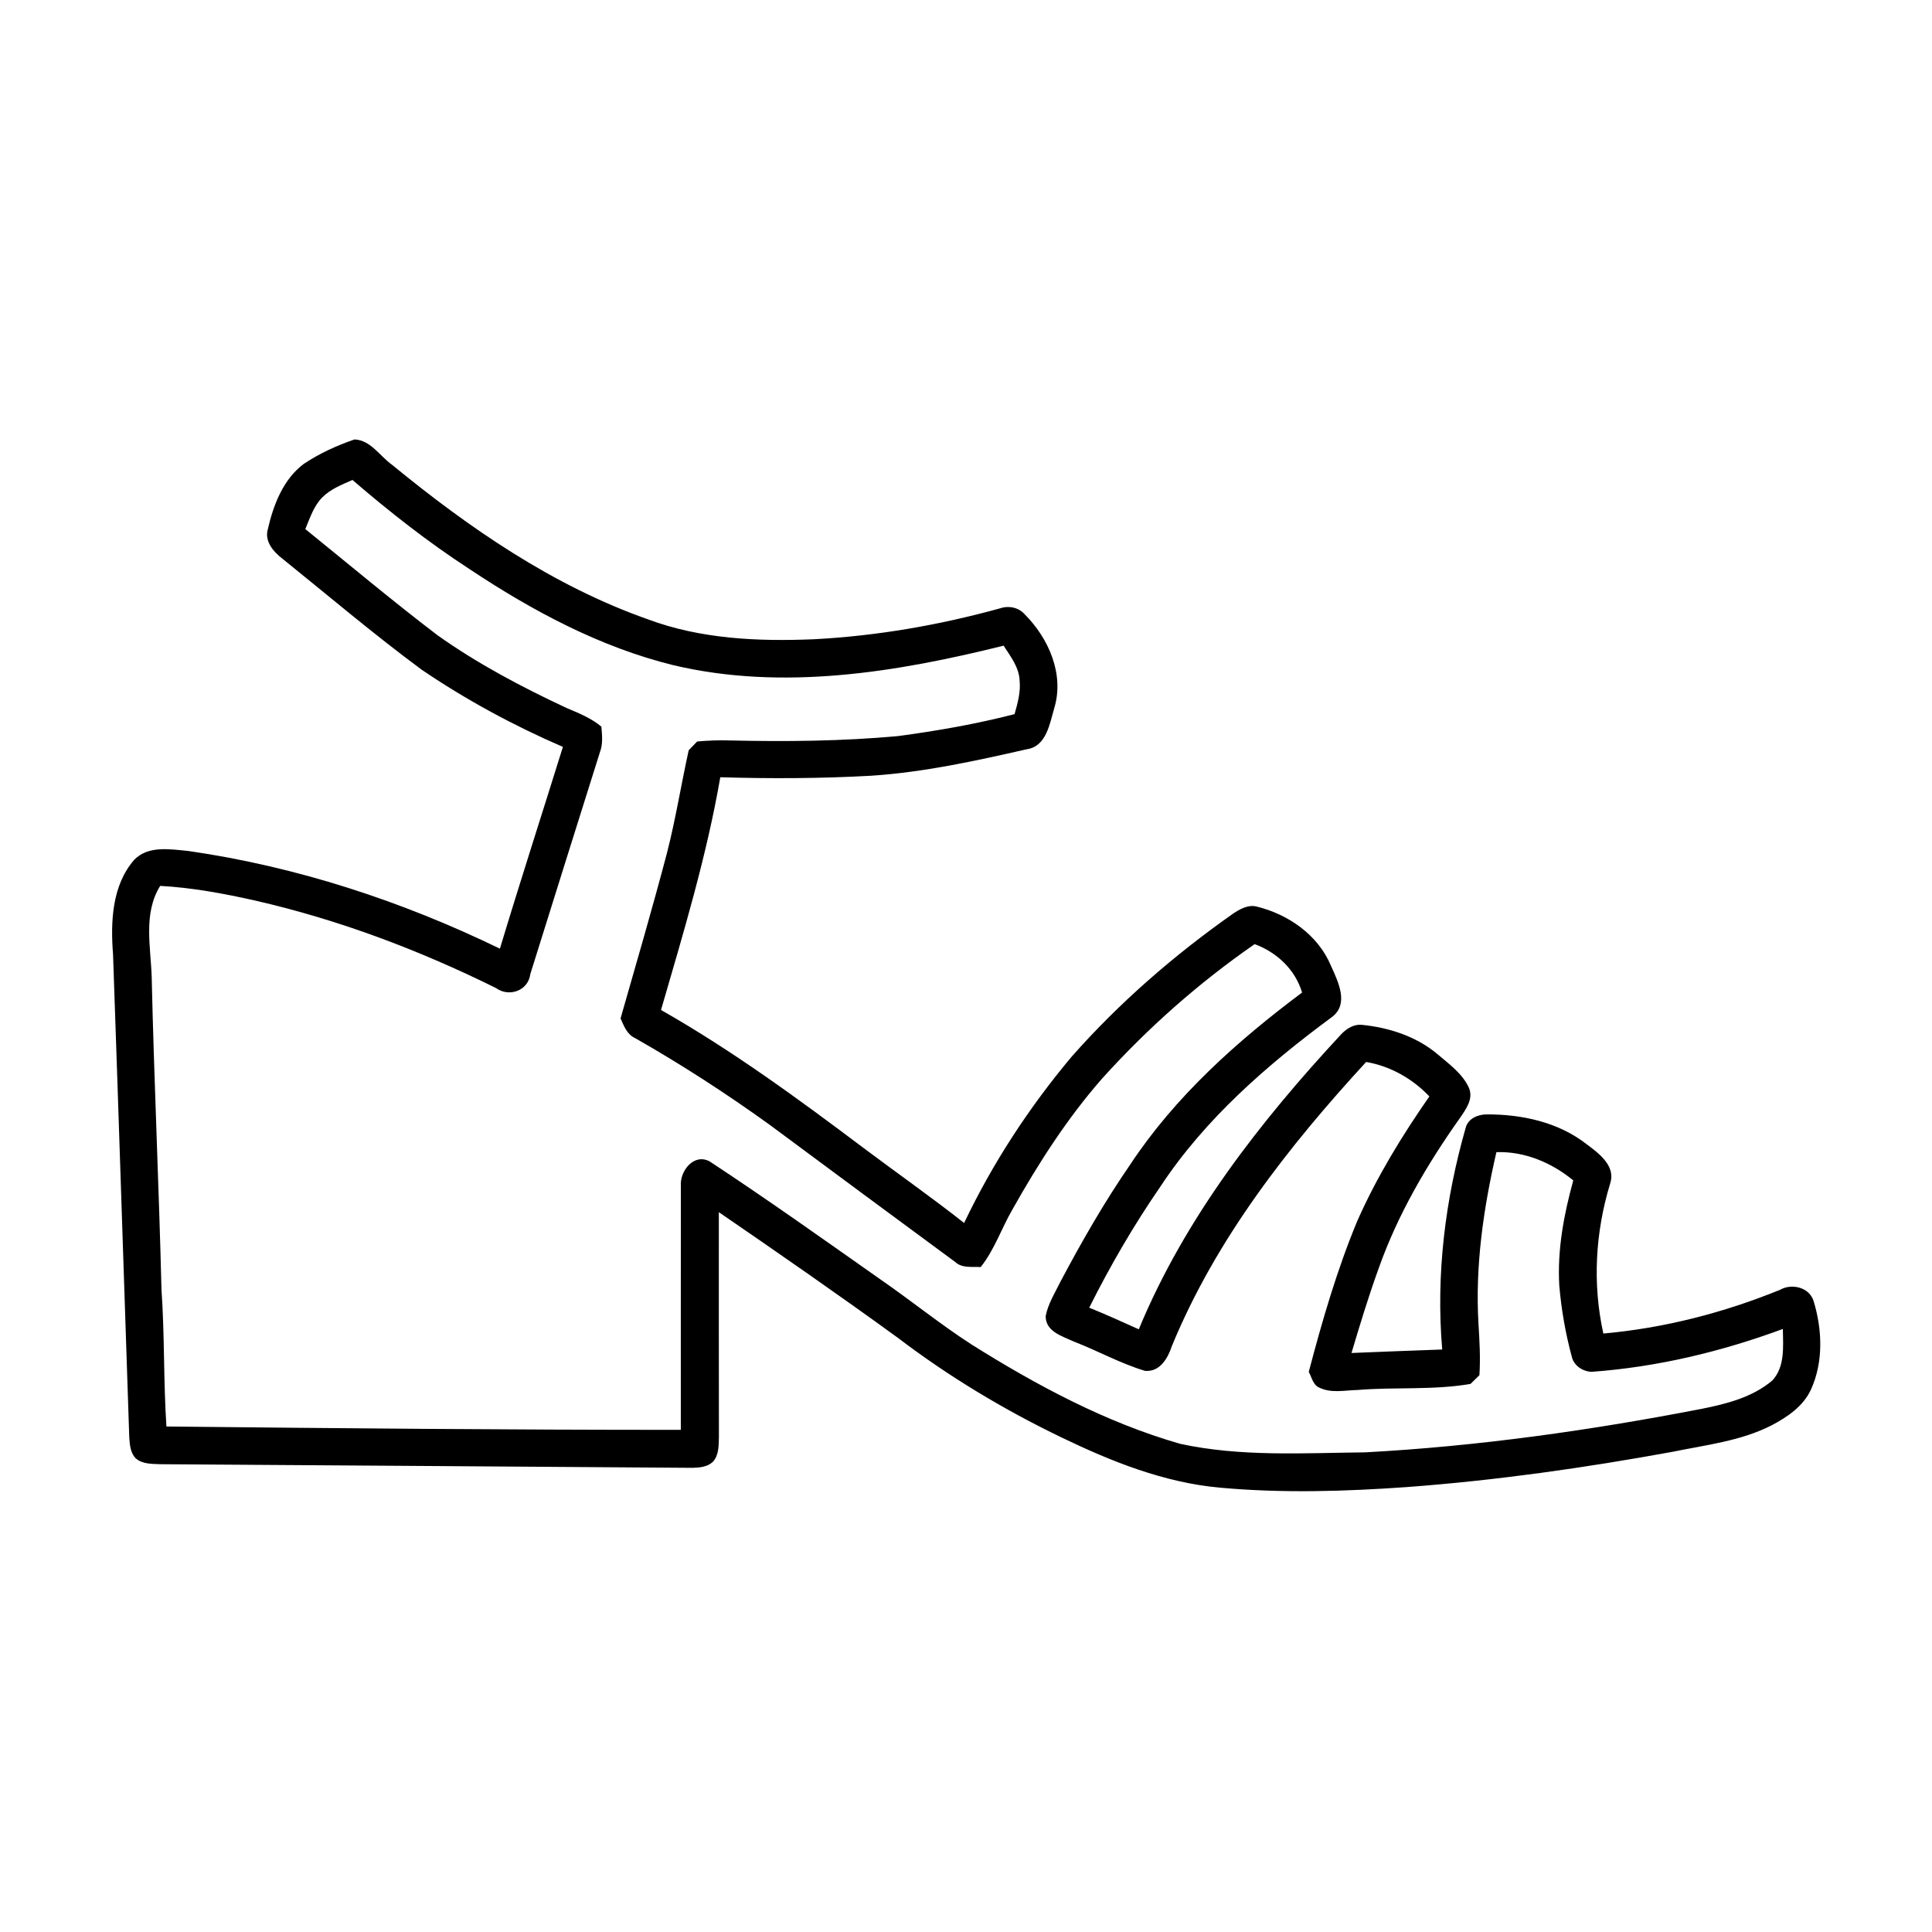
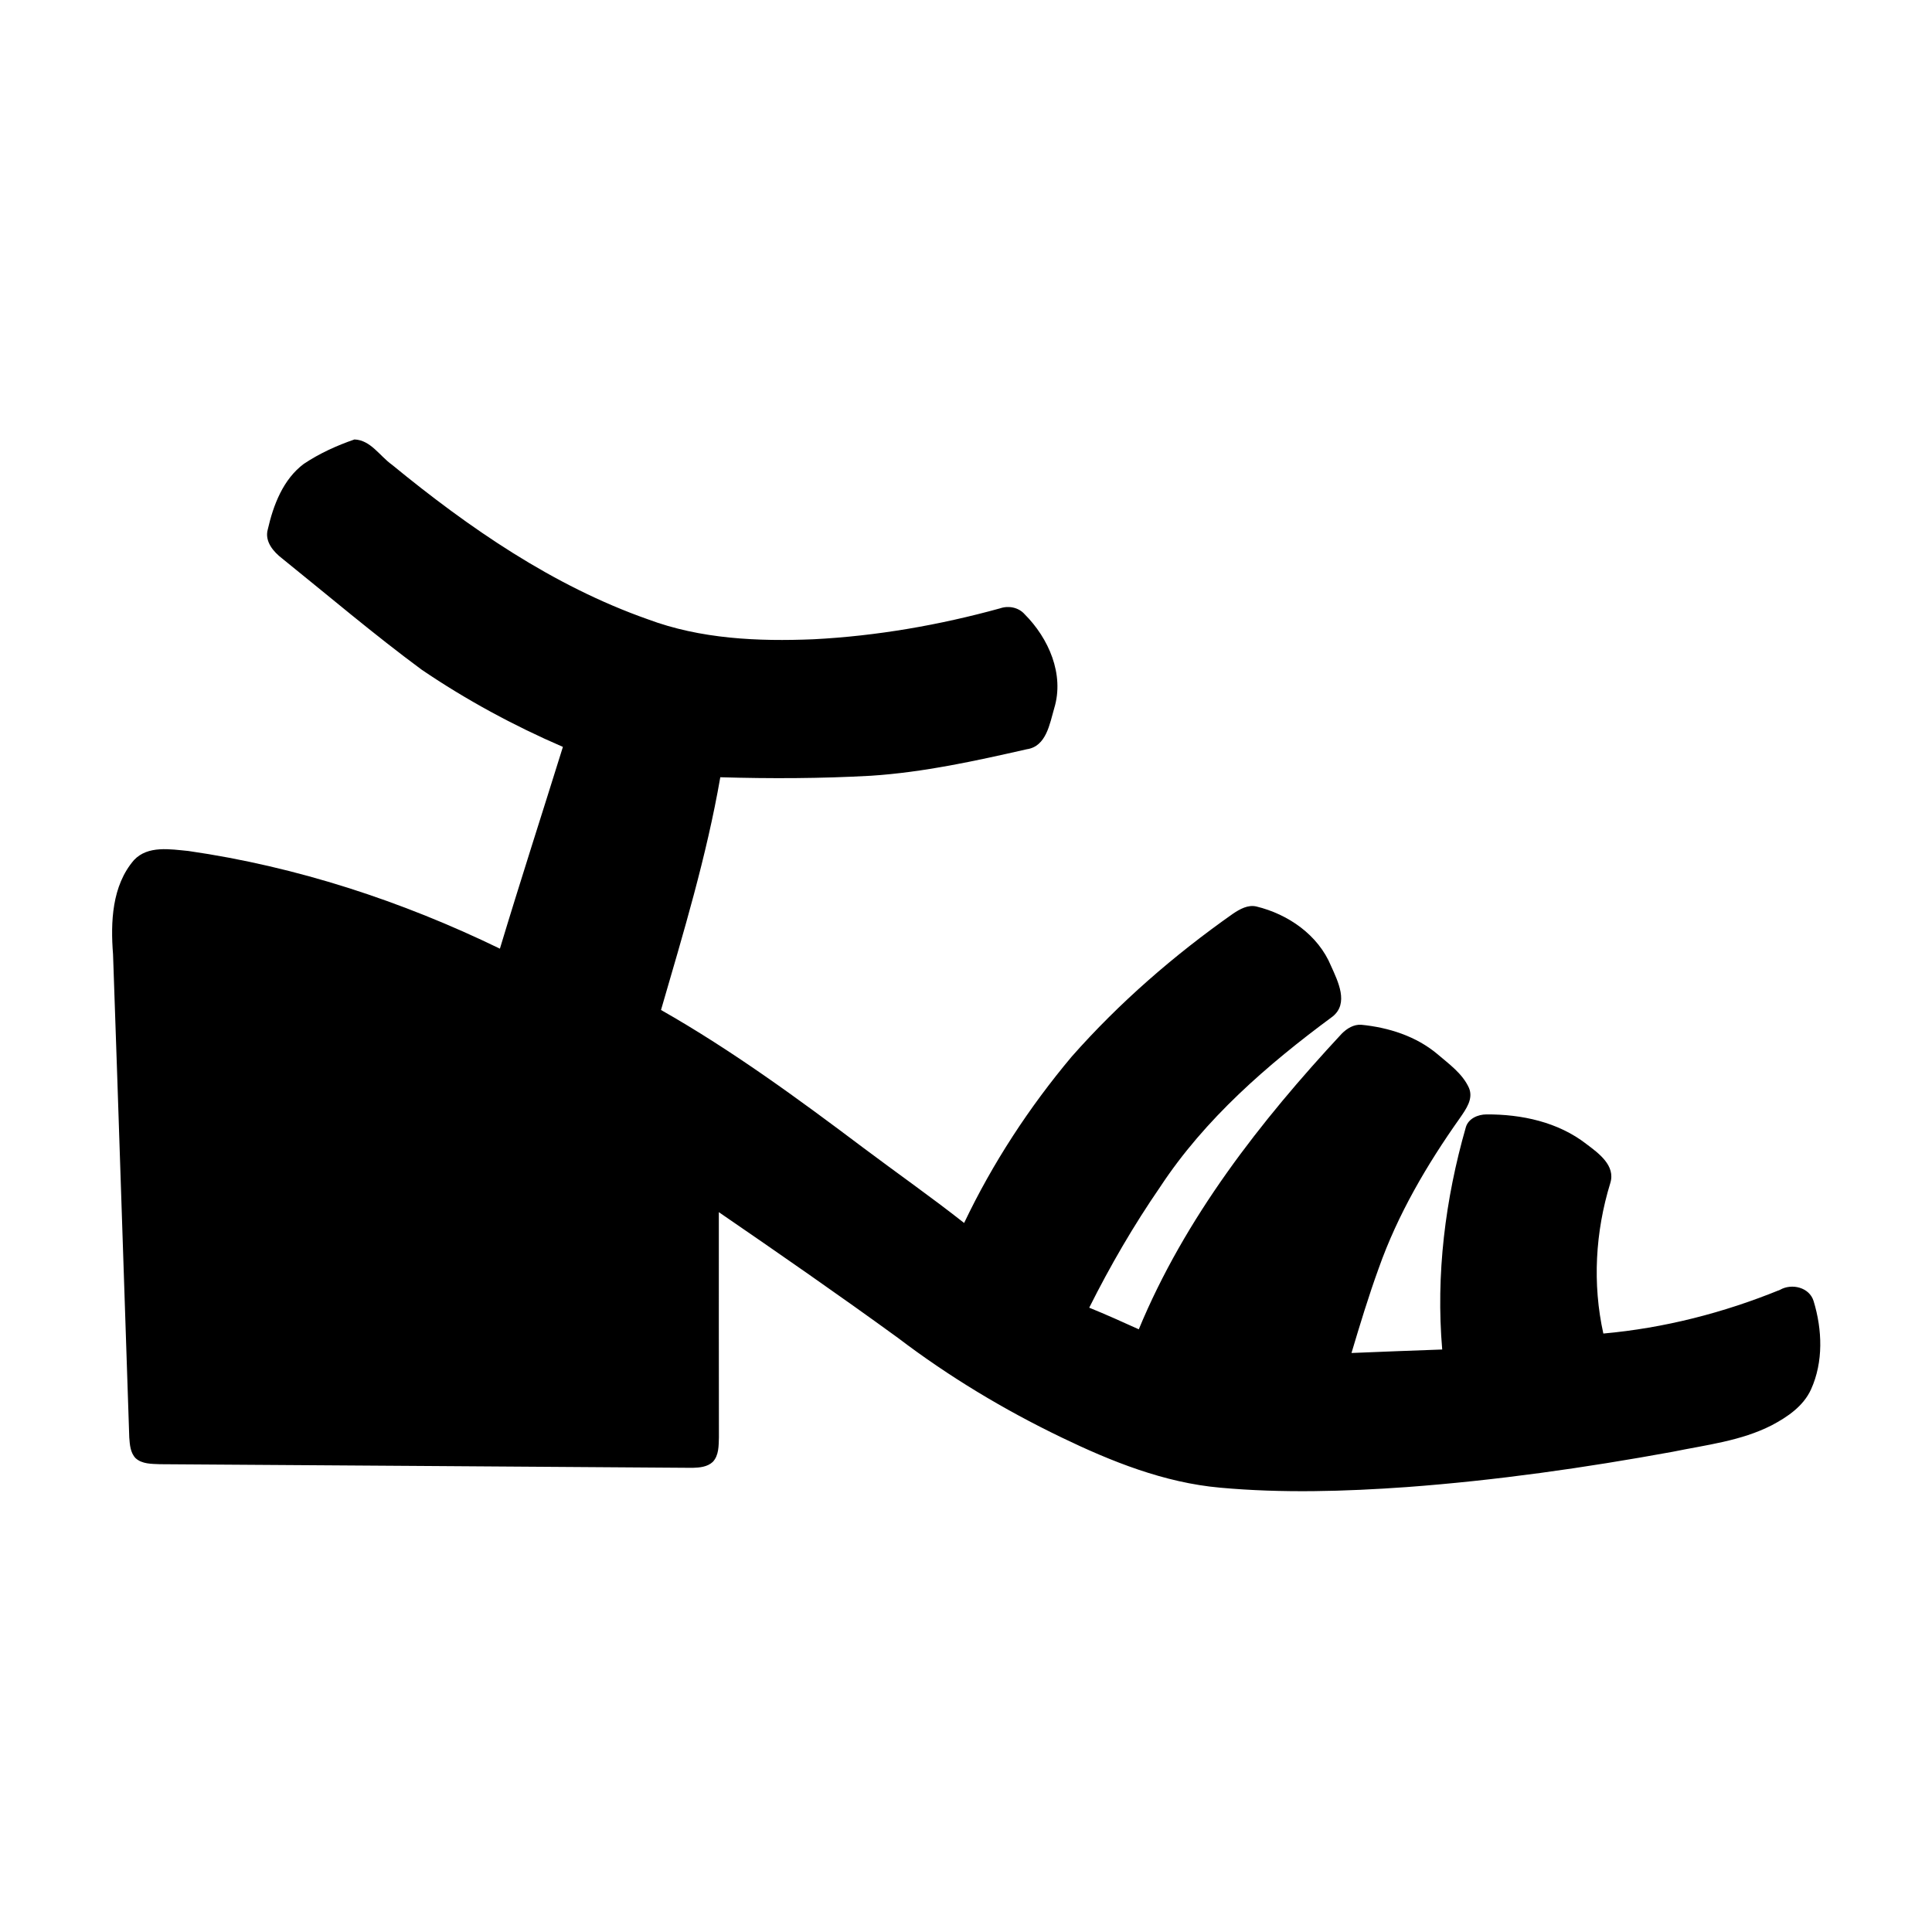
<svg xmlns="http://www.w3.org/2000/svg" fill="#000000" width="800px" height="800px" version="1.1" viewBox="144 144 512 512">
-   <path d="m224.54 266.91c4.129-2.754 8.715-4.84 13.398-6.449 4.293 0.16 6.703 4.402 9.926 6.688 20.445 16.77 42.684 32.113 67.793 40.961 13.996 5.238 29.191 5.914 43.973 5.301 16.719-0.867 33.301-3.75 49.434-8.203 2.238-0.773 4.887-0.242 6.481 1.574 6.356 6.356 10.57 15.91 7.84 24.898-1.211 4.129-2.086 10.137-7.277 10.879-13.621 3.094-27.348 6.117-41.32 7.023-13.281 0.738-26.602 0.789-39.902 0.395-3.629 20.938-9.793 41.312-15.711 61.676 18.875 10.73 36.398 23.57 53.719 36.605 8.848 6.641 17.914 12.988 26.609 19.84 7.539-15.828 17.23-30.648 28.508-44.082 12.645-14.328 27.164-26.914 42.773-37.895 1.793-1.199 3.938-2.41 6.164-1.895 8.434 2.043 16.375 7.535 19.781 15.738 1.832 4.082 4.824 9.977 0.383 13.461-17.242 12.727-33.777 27.074-45.656 45.121-7.023 10.199-13.258 20.93-18.801 32.004 4.422 1.793 8.785 3.758 13.137 5.731 12.234-29.551 32.184-55.105 53.809-78.371 1.359-1.352 3.144-2.469 5.148-2.336 7.246 0.715 14.52 3.019 20.172 7.766 3.074 2.633 6.652 5.16 8.363 8.949 1.242 2.91-0.773 5.641-2.348 7.941-8.766 12.371-16.523 25.594-21.582 39.93-2.68 7.375-4.949 14.883-7.195 22.398 8.012-0.359 16.031-0.613 24.043-0.926-1.703-19.84 0.797-39.871 6.277-58.957 0.707-2.285 3.203-3.324 5.422-3.344 9.328-0.059 19.023 2.016 26.508 7.848 3.234 2.43 7.801 5.703 6.328 10.379-3.957 12.891-4.754 26.664-1.832 39.844 16.102-1.441 31.871-5.492 46.824-11.59 3.121-1.781 7.789-0.664 8.898 2.992 2.305 7.57 2.629 16.082-0.688 23.41-2.023 4.434-6.215 7.285-10.387 9.488-8.164 4.184-17.402 5.211-26.27 7.035-23.316 4.262-46.816 7.598-70.453 9.352-16.465 1.168-33.031 1.66-49.496 0.16-14.809-1.32-28.828-6.941-42.105-13.352-15.215-7.336-29.785-16.09-43.238-26.328-15.648-11.375-31.547-22.391-47.488-33.332 0.02 19.891-0.031 39.781 0.02 59.672-0.07 2.207 0.012 4.754-1.613 6.5-1.43 1.348-3.496 1.531-5.359 1.582-47.047-0.312-94.102-0.668-141.15-0.961-2.207-0.098-4.734-0.008-6.477-1.609-1.391-1.461-1.523-3.578-1.664-5.473-1.449-42.684-2.801-85.375-4.301-128.05-0.668-8.527-0.312-18.188 5.559-24.98 3.691-3.918 9.613-2.852 14.41-2.398 28.668 4.133 56.527 13.25 82.555 25.887 5.391-17.875 11.145-35.648 16.695-53.473-13.059-5.644-25.645-12.457-37.41-20.445-12.676-9.363-24.688-19.578-36.949-29.453-2.348-1.793-4.738-4.547-3.852-7.731 1.473-6.469 4.07-13.309 9.574-17.398m4.867 8.906c-2.277 2.309-3.266 5.469-4.496 8.395 11.629 9.418 23.105 19.051 35.027 28.133 10.699 7.606 22.355 13.742 34.227 19.293 3.215 1.352 6.5 2.672 9.211 4.938 0.172 2.238 0.453 4.523-0.363 6.68-6.168 19.641-12.355 39.258-18.48 58.906-0.555 4.426-5.641 6.188-9.098 3.68-20.336-10.059-41.715-18.137-63.855-23.188-8.27-1.852-16.645-3.414-25.129-3.879-4.555 7.316-2.488 16.184-2.246 24.254 0.625 27.578 1.914 55.129 2.59 82.707 0.848 12.09 0.512 24.211 1.309 36.305 45.434 0.473 90.879 0.906 136.32 0.887 0.02-21.535-0.027-43.059 0.012-64.59-0.332-3.961 3.438-8.828 7.656-6.531 15.316 10.078 30.262 20.727 45.262 31.277 8.125 5.613 15.801 11.852 24.094 17.211 17.289 10.852 35.57 20.656 55.27 26.328 16.102 3.508 32.734 2.438 49.09 2.269 29.988-1.613 59.781-5.836 89.246-11.547 6.559-1.312 13.43-3.074 18.629-7.5 3.406-3.644 2.852-9.059 2.793-13.652-16.273 6.016-33.312 10.098-50.645 11.355-2.356-0.059-4.727-1.602-5.281-3.969-1.68-6.176-2.777-12.516-3.324-18.895-0.555-9.418 1.211-18.82 3.707-27.859-5.723-4.707-12.887-7.738-20.371-7.488-3.426 14.844-5.644 30.078-4.758 45.344 0.281 4.586 0.555 9.18 0.254 13.773-0.797 0.766-1.594 1.531-2.371 2.309-9.895 1.691-19.961 0.785-29.926 1.602-3.312 0.07-6.84 0.906-9.984-0.555-1.805-0.664-2.117-2.758-2.941-4.242 3.566-13.551 7.477-27.062 12.867-40.02 5.16-11.641 11.828-22.543 19.094-32.98-4.504-4.715-10.297-8.02-16.758-9.129-20.633 22.461-39.801 46.902-51.5 75.328-1.055 3.215-3.172 6.883-7.102 6.531-6.531-1.965-12.547-5.332-18.902-7.781-3.023-1.418-7.488-2.637-7.418-6.758 0.656-3.316 2.512-6.231 3.981-9.223 5.625-10.609 11.617-21.047 18.441-30.941 11.938-18.066 28.293-32.668 45.523-45.555-1.812-6.098-6.68-10.66-12.566-12.828-14.832 10.277-28.434 22.309-40.504 35.711-9.223 10.547-16.82 22.398-23.672 34.582-2.922 5.035-4.766 10.688-8.422 15.285-2.328-0.141-4.969 0.363-6.82-1.391-16.406-12.074-32.77-24.195-49.125-36.324-11.465-8.266-23.344-15.953-35.629-22.953-2.156-0.961-2.992-3.227-3.867-5.231 4.18-14.59 8.434-29.172 12.301-43.844 2.301-8.988 3.762-18.168 5.754-27.215 0.746-0.766 1.504-1.543 2.238-2.316 2.922-0.281 5.863-0.375 8.797-0.281 14.793 0.34 29.602 0.191 44.344-1.148 10.41-1.383 20.789-3.207 30.977-5.824 0.805-2.863 1.641-5.816 1.348-8.828-0.121-3.559-2.406-6.461-4.25-9.32-28.406 7.074-58.555 12.012-87.492 5.18-19.477-4.789-37.402-14.41-54.02-25.453-10.91-7.094-21.18-15.145-31.043-23.641-2.812 1.25-5.793 2.391-8 4.617z" />
+   <path d="m224.54 266.91c4.129-2.754 8.715-4.84 13.398-6.449 4.293 0.16 6.703 4.402 9.926 6.688 20.445 16.77 42.684 32.113 67.793 40.961 13.996 5.238 29.191 5.914 43.973 5.301 16.719-0.867 33.301-3.75 49.434-8.203 2.238-0.773 4.887-0.242 6.481 1.574 6.356 6.356 10.57 15.91 7.84 24.898-1.211 4.129-2.086 10.137-7.277 10.879-13.621 3.094-27.348 6.117-41.32 7.023-13.281 0.738-26.602 0.789-39.902 0.395-3.629 20.938-9.793 41.312-15.711 61.676 18.875 10.73 36.398 23.57 53.719 36.605 8.848 6.641 17.914 12.988 26.609 19.84 7.539-15.828 17.23-30.648 28.508-44.082 12.645-14.328 27.164-26.914 42.773-37.895 1.793-1.199 3.938-2.41 6.164-1.895 8.434 2.043 16.375 7.535 19.781 15.738 1.832 4.082 4.824 9.977 0.383 13.461-17.242 12.727-33.777 27.074-45.656 45.121-7.023 10.199-13.258 20.93-18.801 32.004 4.422 1.793 8.785 3.758 13.137 5.731 12.234-29.551 32.184-55.105 53.809-78.371 1.359-1.352 3.144-2.469 5.148-2.336 7.246 0.715 14.52 3.019 20.172 7.766 3.074 2.633 6.652 5.16 8.363 8.949 1.242 2.91-0.773 5.641-2.348 7.941-8.766 12.371-16.523 25.594-21.582 39.93-2.68 7.375-4.949 14.883-7.195 22.398 8.012-0.359 16.031-0.613 24.043-0.926-1.703-19.84 0.797-39.871 6.277-58.957 0.707-2.285 3.203-3.324 5.422-3.344 9.328-0.059 19.023 2.016 26.508 7.848 3.234 2.43 7.801 5.703 6.328 10.379-3.957 12.891-4.754 26.664-1.832 39.844 16.102-1.441 31.871-5.492 46.824-11.59 3.121-1.781 7.789-0.664 8.898 2.992 2.305 7.57 2.629 16.082-0.688 23.41-2.023 4.434-6.215 7.285-10.387 9.488-8.164 4.184-17.402 5.211-26.27 7.035-23.316 4.262-46.816 7.598-70.453 9.352-16.465 1.168-33.031 1.66-49.496 0.16-14.809-1.32-28.828-6.941-42.105-13.352-15.215-7.336-29.785-16.09-43.238-26.328-15.648-11.375-31.547-22.391-47.488-33.332 0.02 19.891-0.031 39.781 0.02 59.672-0.07 2.207 0.012 4.754-1.613 6.5-1.43 1.348-3.496 1.531-5.359 1.582-47.047-0.312-94.102-0.668-141.15-0.961-2.207-0.098-4.734-0.008-6.477-1.609-1.391-1.461-1.523-3.578-1.664-5.473-1.449-42.684-2.801-85.375-4.301-128.05-0.668-8.527-0.312-18.188 5.559-24.98 3.691-3.918 9.613-2.852 14.41-2.398 28.668 4.133 56.527 13.25 82.555 25.887 5.391-17.875 11.145-35.648 16.695-53.473-13.059-5.644-25.645-12.457-37.41-20.445-12.676-9.363-24.688-19.578-36.949-29.453-2.348-1.793-4.738-4.547-3.852-7.731 1.473-6.469 4.07-13.309 9.574-17.398m4.867 8.906z" />
</svg>